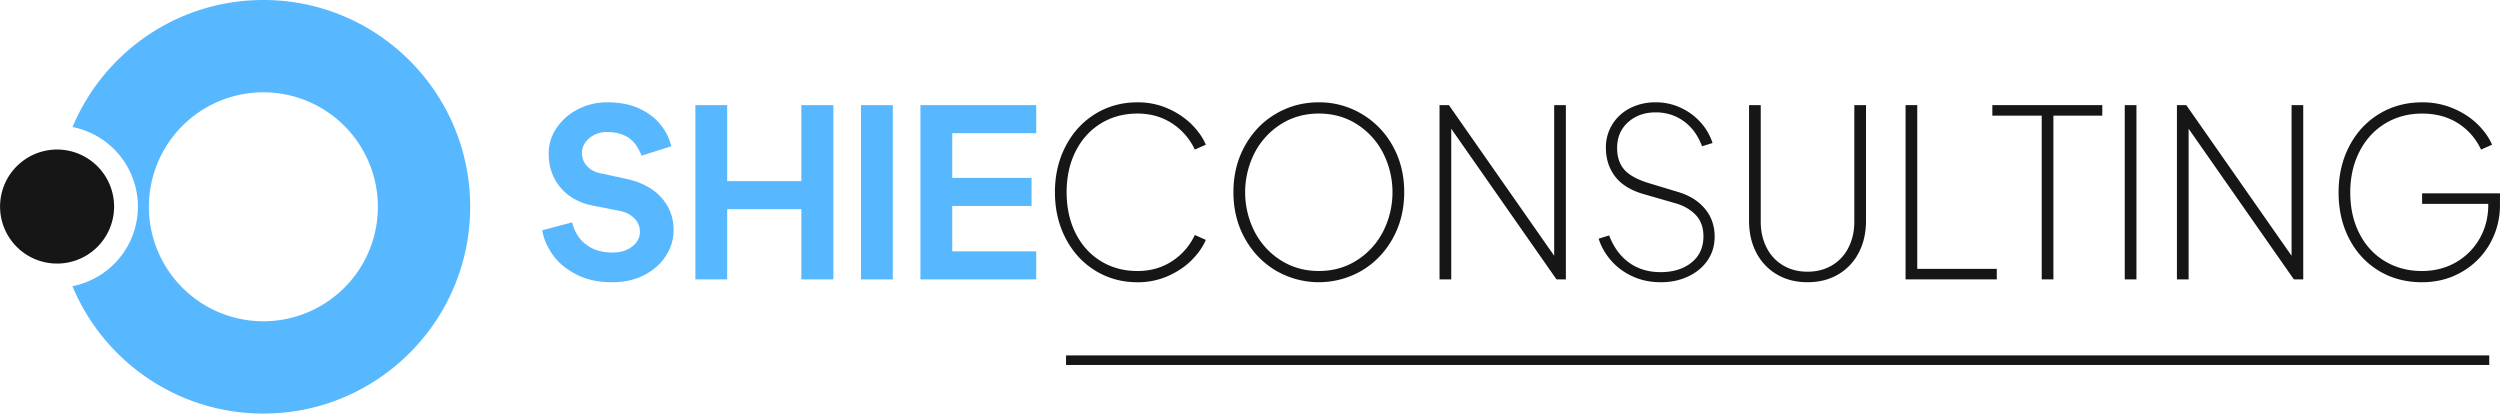
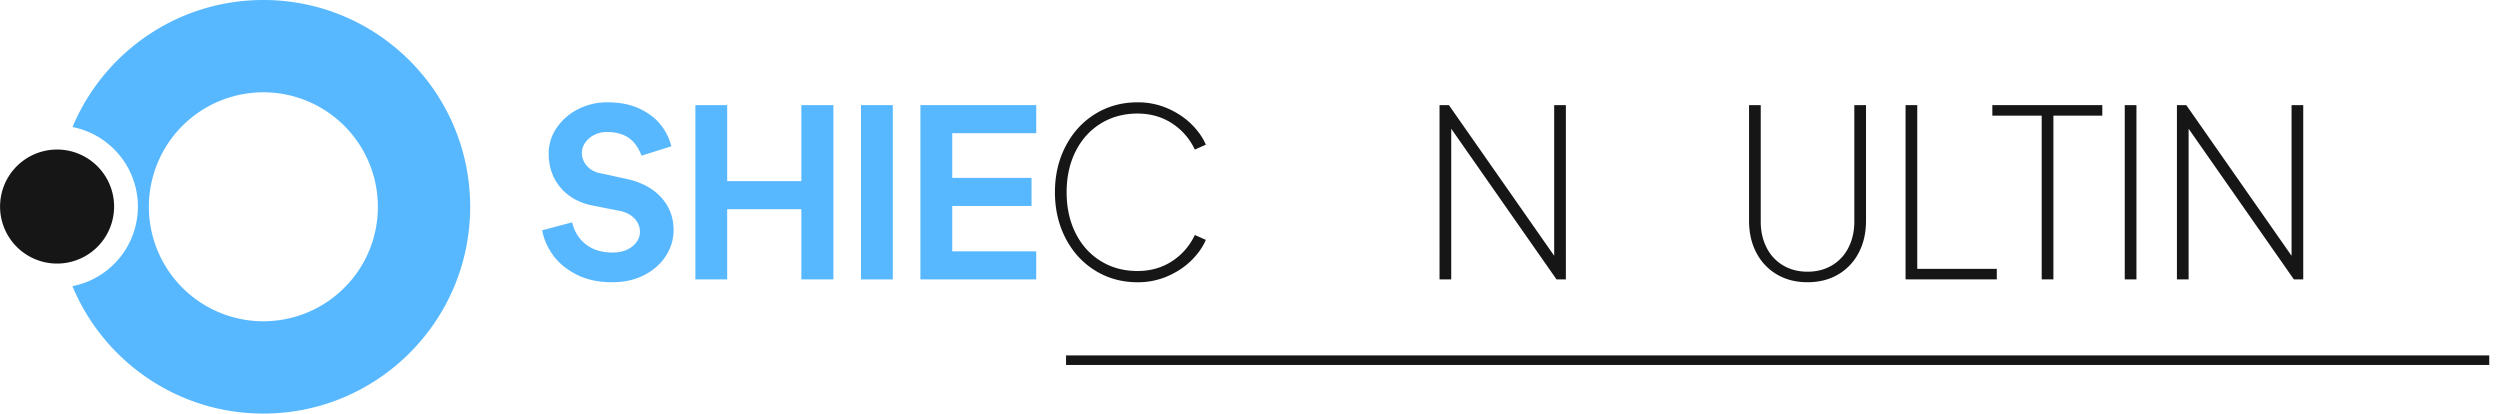
<svg xmlns="http://www.w3.org/2000/svg" viewBox="0 0 3924.04 649.14">
  <defs>
    <style>.cls-1{fill:#57b8ff;}.cls-2{fill:#161616;}</style>
  </defs>
  <g id="Layer_2" data-name="Layer 2">
    <g id="Layer_1-2" data-name="Layer 1">
      <path class="cls-1" d="M904.75,430.86q-23.68-12.12-36.91-30.66T851,361.46L898,349q5.5,22.41,22,34.89t41.49,12.48q19.1,0,31-9.54T1004.44,364a29.55,29.55,0,0,0-8.62-21.11q-8.64-9-23.32-11.94l-41.13-8.08q-32.68-6.24-51.41-28.27T861.23,241a70.48,70.48,0,0,1,12.67-40.58,88.17,88.17,0,0,1,33.79-29.19,98.47,98.47,0,0,1,45-10.65q30.48,0,51.77,10.28t33.24,25.89a86.51,86.51,0,0,1,16,32.86L1007,244.32q-7.71-19.83-20.93-28.46t-33.41-8.63A42.81,42.81,0,0,0,932.29,212a37,37,0,0,0-13.95,12.3,27.44,27.44,0,0,0-5,15.24,30.54,30.54,0,0,0,8.08,21.11q8.07,9,22.4,11.57l38.92,8.44q35.61,7.72,55.08,29.2t19.46,51.22a74.06,74.06,0,0,1-11.75,40q-11.76,18.72-33.6,30.29T960.75,443Q928.43,443,904.75,430.86Z" />
      <path class="cls-1" d="M1091.47,165h49.94V284.35h116.4V165h50.31V438.57h-50.31V328.41h-116.4V438.57h-49.94Z" />
      <path class="cls-1" d="M1351.44,165h49.94V438.57h-49.94Z" />
      <path class="cls-1" d="M1444.71,165h181.77v44.06H1494.65v70.14h124.48v44.06H1494.65v71.24h131.83v44.06H1444.71Z" />
      <path class="cls-2" d="M1719.19,424.8q-29.57-18.18-46.45-50.49t-16.89-72.7q0-40,16.89-72.34t46.45-50.49q29.55-18.18,66.28-18.18a117,117,0,0,1,47.74,9.73q22,9.73,37.27,25t22.21,31.76l-17.25,7.71a99.35,99.35,0,0,0-36-41.31q-23.51-15.22-54-15.24-32.31,0-57.65,15.61t-39.47,43.7q-14.14,28.1-14.14,64.08,0,36.34,14.14,64.44t39.47,43.7q25.34,15.6,57.65,15.6,30.48,0,54-15.24a99.23,99.23,0,0,0,36-41.31l17.25,7.71q-7,16.53-22.21,31.77t-37.27,25a117,117,0,0,1-47.74,9.73Q1748.75,443,1719.19,424.8Z" />
-       <path class="cls-2" d="M2002.67,424.8Q1972,406.62,1954,374.31t-18-72.7q0-40.39,18-72.71t48.65-50.31q30.66-18,67.38-18a130,130,0,0,1,67.2,18.18,132.12,132.12,0,0,1,48.84,50.3q18,32.14,18,72.53t-18,72.7q-18,32.32-48.66,50.49a134,134,0,0,1-134.76,0Zm-33.6-61.5a116.07,116.07,0,0,0,41.13,45.16q26.43,16.89,59.85,16.89t59.86-16.89A116.12,116.12,0,0,0,2171,363.3a136.12,136.12,0,0,0,0-123,116.59,116.59,0,0,0-40.94-45.16q-26.27-16.89-60-16.9-33.42,0-59.85,16.9a116.07,116.07,0,0,0-41.13,45.16,136.12,136.12,0,0,0,0,123Z" />
      <path class="cls-2" d="M2259.52,165h14.69l165.25,236.47V165h18.36V438.57h-14.69L2277.88,202.09V438.57h-18.36Z" />
-       <path class="cls-2" d="M2561.73,433.43a98.85,98.85,0,0,1-33.41-25,96.78,96.78,0,0,1-19.1-33.78l16.52-5.14q10.65,27.9,31.4,42.78t49.39,14.87q29.74,0,48.47-15.06T2673.73,371q0-20.94-12.12-33.6t-31.21-18.18l-51-14.69q-30.12-8.81-44.44-27.72t-14.32-45a67.83,67.83,0,0,1,10.29-36.91A69.53,69.53,0,0,1,2559,169.59a86.33,86.33,0,0,1,39.47-9,92.55,92.55,0,0,1,40.21,8.81,95,95,0,0,1,31.21,23.32,89.19,89.19,0,0,1,18.18,31.76l-16.52,5.14q-9.56-25.69-28.83-39.47t-43.88-13.77q-26.09,0-43.33,15.42t-17.26,40.39q0,20.94,11,33.79t38.19,21.29l46.26,14q27.18,8.08,42.41,26.44t15.24,43.69q0,20.94-11,37.09T2650,433.8Q2630.77,443,2606.9,443,2581.93,443,2561.73,433.43Z" />
      <path class="cls-2" d="M2789.21,430.86a83.92,83.92,0,0,1-32.31-34q-11.57-21.84-11.57-50.49V165h18.36V347.87q0,22.77,9.18,40.76a67.13,67.13,0,0,0,25.89,27.91q16.71,9.91,38.37,9.91t38.37-9.91a67.13,67.13,0,0,0,25.89-27.91q9.18-18,9.18-40.76V165h18.36V346.4q0,28.65-11.56,50.49a84,84,0,0,1-32.32,34Q2864.3,443,2837.13,443T2789.21,430.86Z" />
      <path class="cls-2" d="M2991,165h18.36v257H3134.2v16.52H2991Z" />
      <path class="cls-2" d="M3204.7,181.53h-77.48V165H3299.8v16.52h-76.74v257H3204.7Z" />
      <path class="cls-2" d="M3335.05,165h18.36V438.57h-18.36Z" />
      <path class="cls-2" d="M3416.93,165h14.69l165.24,236.47V165h18.36V438.57h-14.69L3435.29,202.09V438.57h-18.36Z" />
-       <path class="cls-2" d="M3733.83,425q-29.74-18-46.45-50.13T3670.67,302q0-40.38,16.89-72.7t46.82-50.49q29.92-18.18,67.38-18.18a123.63,123.63,0,0,1,49.39,9.73q22.57,9.73,38,25t22.4,31.76l-17.25,7.71a96.84,96.84,0,0,0-36.36-41.49q-23.86-15.06-56.18-15.06t-58,15.61q-25.71,15.61-40.21,43.88T3689,302q0,36.36,14.32,64.45t40,43.51q25.71,15.42,58,15.42,29.74,0,53.43-13.58a99.15,99.15,0,0,0,37.27-37.27q13.59-23.69,13.59-53.07V320H3801.76V303.44H3924v18a121.72,121.72,0,0,1-15.61,60.78,117.54,117.54,0,0,1-43.69,44.24Q3836.65,443,3801.39,443,3763.58,443,3733.83,425Z" />
      <path class="cls-1" d="M413.4,0C278.5,0,162.82,82.29,113.83,199.43a125.52,125.52,0,0,1,24.83,7.6,127.26,127.26,0,0,1-25,242.13c48.85,117.42,164.68,200,299.79,200C592.65,649.14,738,503.83,738,324.57S592.65,0,413.4,0ZM540.46,451.64a179.7,179.7,0,1,1,52.63-127.07A178.55,178.55,0,0,1,540.46,451.64Z" />
      <path class="cls-2" d="M179.1,324.27A89.5,89.5,0,1,1,104.74,236,89.58,89.58,0,0,1,179.1,324.27Z" />
      <rect class="cls-2" x="1673.27" y="557.86" width="2233.89" height="15" />
    </g>
  </g>
</svg>